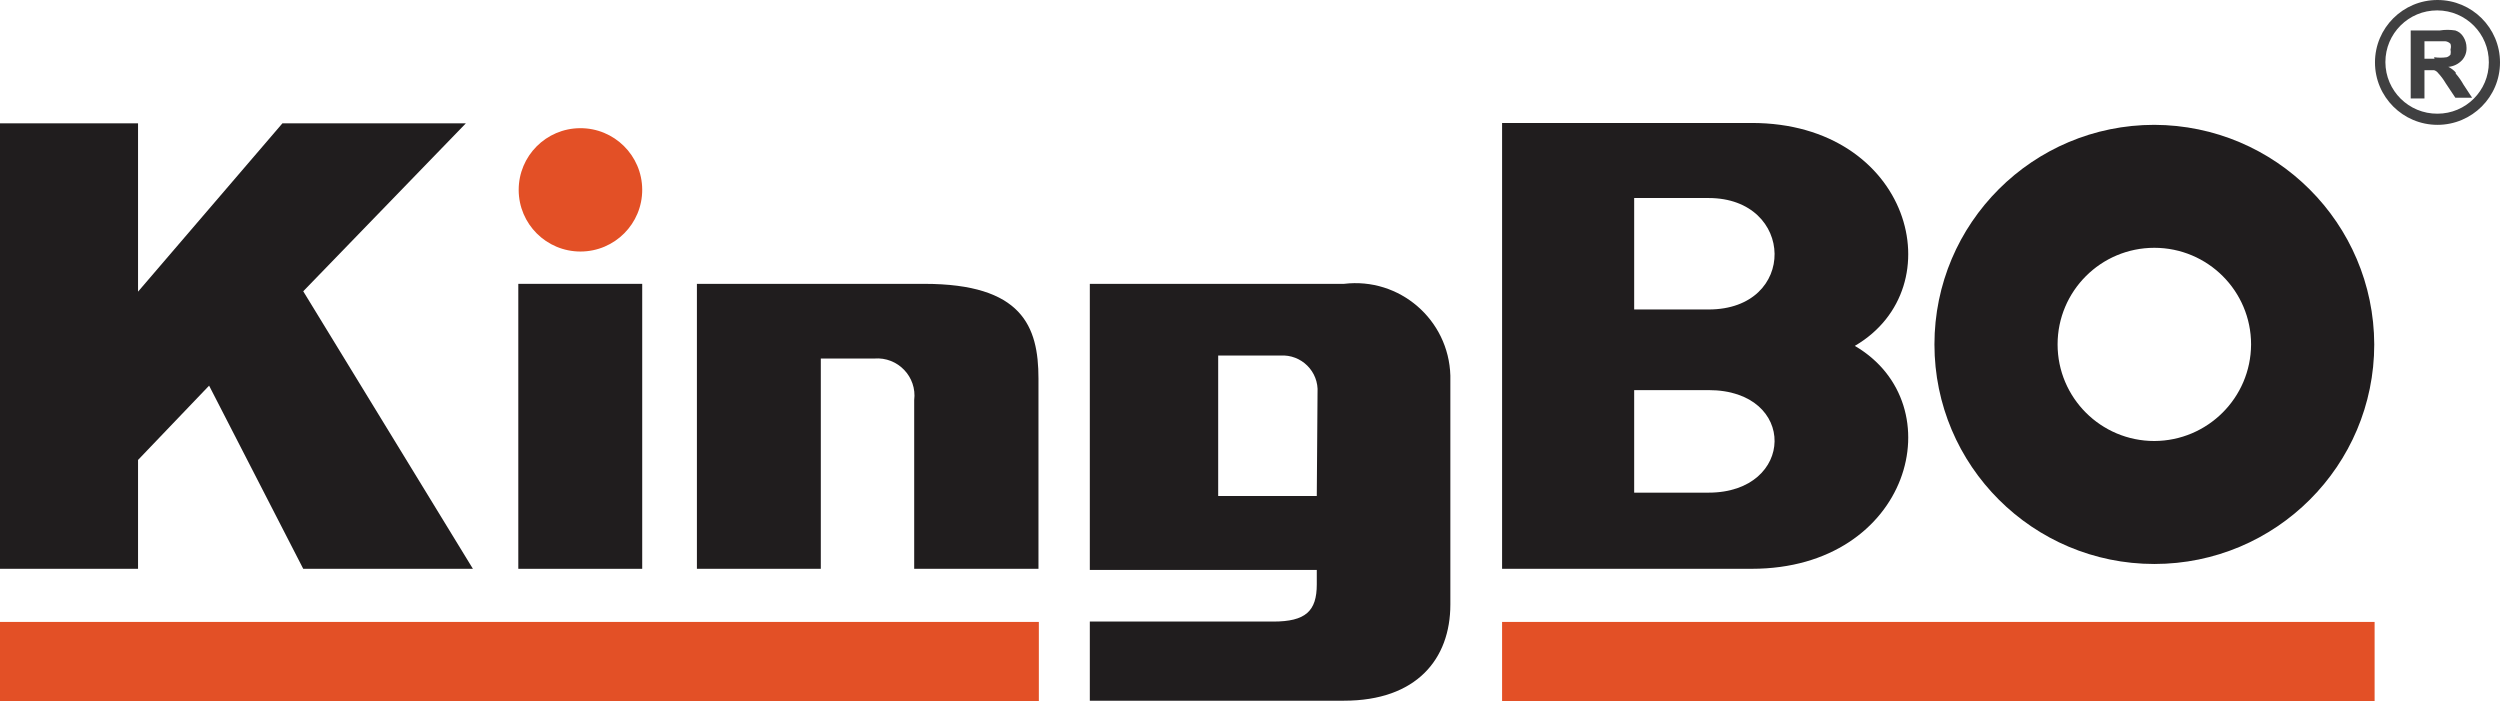
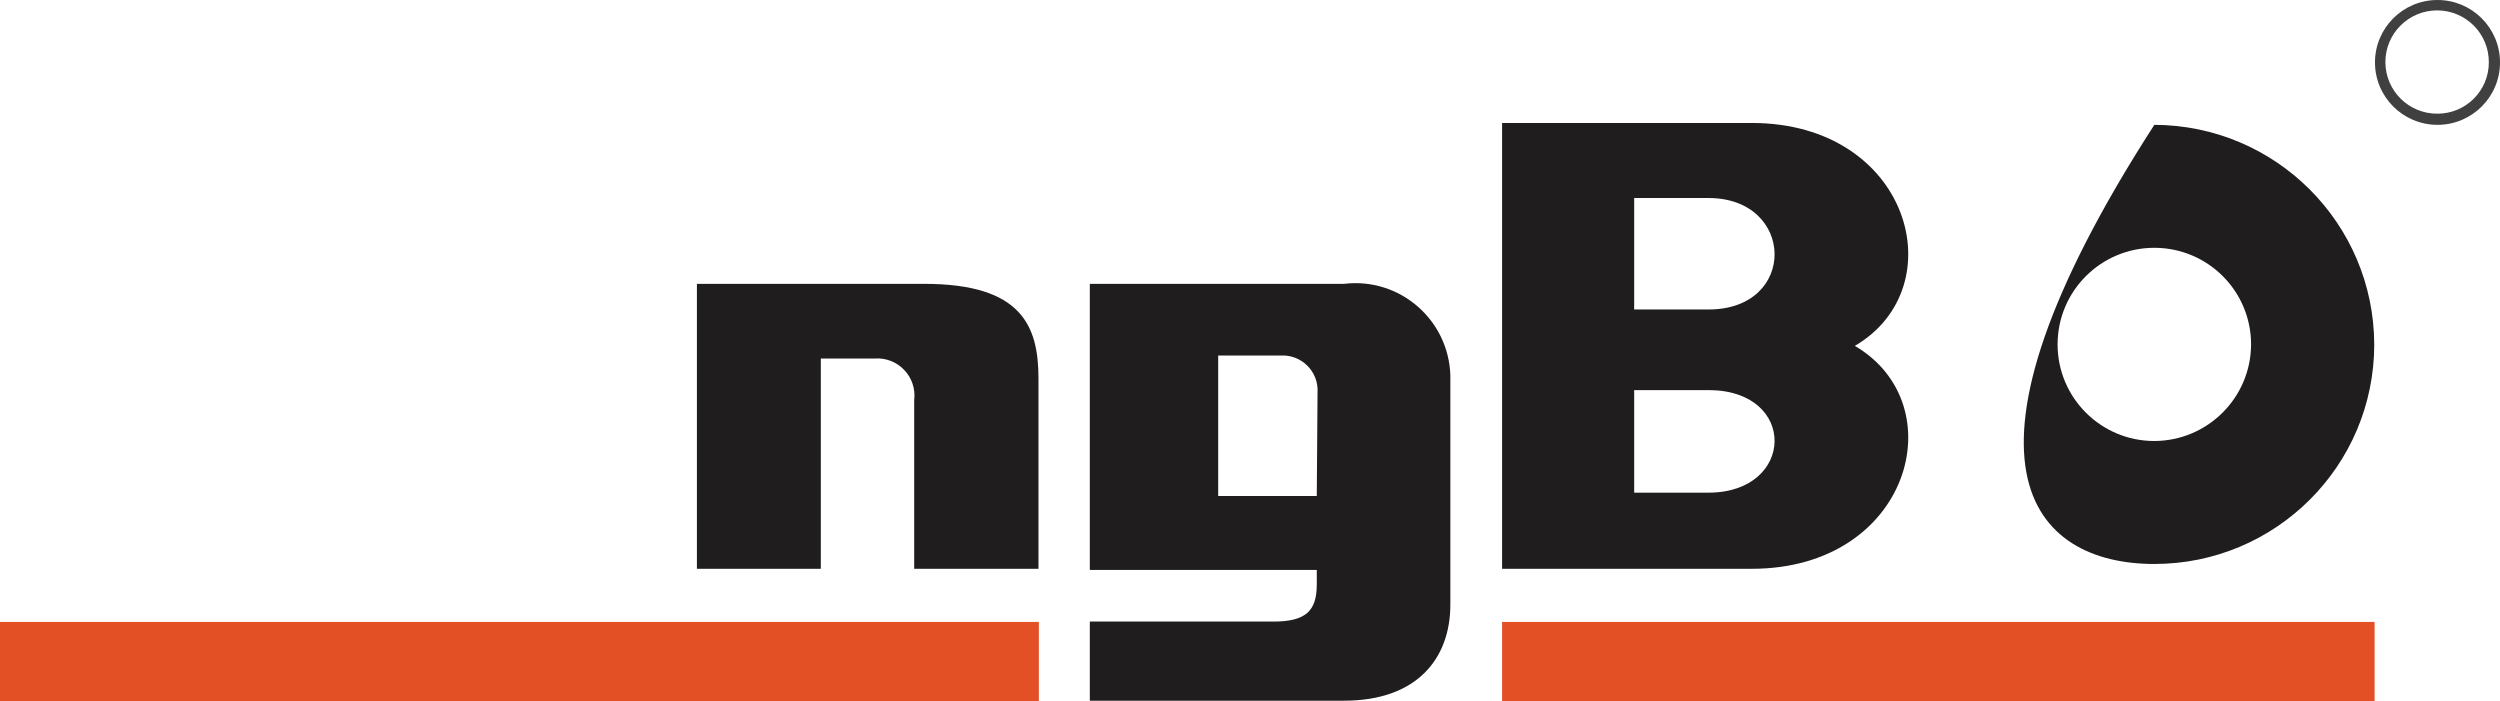
<svg xmlns="http://www.w3.org/2000/svg" fill="none" version="1.1" width="139" height="39" viewBox="0 0 139 39">
  <defs>
    <clipPath id="master_svg0_205_0676/181_2329">
      <rect x="0" y="0" width="139" height="39" rx="0" />
    </clipPath>
  </defs>
  <g clip-path="url(#master_svg0_205_0676/181_2329)">
    <g>
      <path d="M135.524,0C133.605,-0,132.049,1.554,132.049,3.47C132.049,5.387,133.605,6.941,135.524,6.941C137.444,6.941,139,5.387,139,3.47C139,1.554,137.444,-0,135.524,0ZM135.524,6.321C133.931,6.332,132.632,5.048,132.628,3.456C132.624,1.865,133.917,0.575,135.511,0.578C137.104,0.582,138.391,1.879,138.379,3.47C138.379,5.045,137.101,6.321,135.524,6.321Z" fill="#404041" fill-opacity="1" style="mix-blend-mode:passthrough" />
    </g>
    <g>
-       <path d="M136.538,4.028C136.423,3.898,136.282,3.792,136.124,3.718C136.417,3.694,136.69,3.561,136.89,3.346C137.063,3.154,137.152,2.902,137.138,2.644C137.137,2.44,137.08,2.24,136.973,2.066C136.873,1.889,136.711,1.756,136.517,1.694C136.23,1.648,135.936,1.648,135.649,1.694L134.035,1.694L134.035,5.474L134.8,5.474L134.8,3.904L134.945,3.904L135.338,3.904C135.43,3.932,135.51,3.991,135.566,4.069C135.724,4.239,135.863,4.426,135.98,4.627L136.517,5.433L137.448,5.433L136.973,4.71C136.85,4.489,136.704,4.281,136.538,4.09M135.359,3.264L134.8,3.264L134.8,2.293L135.959,2.293C136.069,2.306,136.172,2.357,136.248,2.438C136.28,2.538,136.28,2.647,136.248,2.748C136.269,2.843,136.269,2.941,136.248,3.037C136.194,3.103,136.122,3.153,136.042,3.181C135.808,3.216,135.571,3.216,135.338,3.181" fill="#404041" fill-opacity="1" style="mix-blend-mode:passthrough" />
-     </g>
+       </g>
    <g>
      <rect x="83.516" y="34.579" width="48.512" height="4.421" rx="0" fill="#E35026" fill-opacity="1" style="mix-blend-mode:passthrough" />
    </g>
    <g>
      <rect x="0" y="34.579" width="57.76" height="4.421" rx="0" fill="#E35026" fill-opacity="1" style="mix-blend-mode:passthrough" />
    </g>
    <g>
-       <path d="M32.252,7.127C34.151,7.115,35.699,8.645,35.707,10.542C35.714,12.438,34.179,13.981,32.279,13.985C30.38,13.988,28.839,12.452,28.839,10.556C28.839,8.67,30.363,7.138,32.252,7.127Z" fill-rule="evenodd" fill="#E35026" fill-opacity="1" style="mix-blend-mode:passthrough" />
-     </g>
+       </g>
    <g>
-       <rect x="28.818" y="15.782" width="6.889" height="15.844" rx="0" fill="#201D1E" fill-opacity="1" style="mix-blend-mode:passthrough" />
-     </g>
+       </g>
    <g>
-       <path d="M0,6.858L7.675,6.858L7.675,16.216L15.702,6.858L25.901,6.858L16.86,16.195L26.294,31.626L16.86,31.626L11.626,21.442L7.675,25.573L7.675,31.626L0,31.626L0,6.858Z" fill="#201D1E" fill-opacity="1" style="mix-blend-mode:passthrough" />
-     </g>
+       </g>
    <g>
      <path d="M74.724,15.782L60.594,15.782L60.594,31.688L73.213,31.688L73.213,32.493C73.213,33.98,72.593,34.559,70.793,34.559L60.594,34.559L60.594,38.959L74.724,38.959C78.758,38.959,80.64,36.645,80.64,33.609L80.64,20.884C80.551,17.776,77.818,15.409,74.724,15.782ZM73.213,27.577L67.731,27.577L67.731,19.769L71.186,19.769C72.359,19.691,73.332,20.663,73.255,21.834L73.213,27.577Z" fill="#201D1E" fill-opacity="1" style="mix-blend-mode:passthrough" />
    </g>
    <g>
      <path d="M45.637,19.934L48.616,19.934C49.92,19.832,50.99,20.951,50.829,22.247L50.829,31.626L57.739,31.626L57.739,21.049C57.739,18.137,56.829,15.782,51.388,15.782L38.748,15.782L38.748,31.626L45.637,31.626L45.637,19.934Z" fill="#201D1E" fill-opacity="1" style="mix-blend-mode:passthrough" />
    </g>
    <g>
-       <path d="M119.781,6.941C113.029,6.941,107.555,12.406,107.555,19.149C107.555,25.891,113.029,31.357,119.781,31.357C126.534,31.357,132.008,25.891,132.008,19.149C131.985,12.416,126.524,6.963,119.781,6.941ZM119.781,24.52C116.811,24.52,114.402,22.115,114.402,19.149C114.402,16.183,116.811,13.778,119.781,13.778C122.752,13.778,125.16,16.183,125.16,19.149C125.149,22.11,122.747,24.508,119.781,24.52Z" fill="#201D1E" fill-opacity="1" style="mix-blend-mode:passthrough" />
+       <path d="M119.781,6.941C107.555,25.891,113.029,31.357,119.781,31.357C126.534,31.357,132.008,25.891,132.008,19.149C131.985,12.416,126.524,6.963,119.781,6.941ZM119.781,24.52C116.811,24.52,114.402,22.115,114.402,19.149C114.402,16.183,116.811,13.778,119.781,13.778C122.752,13.778,125.16,16.183,125.16,19.149C125.149,22.11,122.747,24.508,119.781,24.52Z" fill="#201D1E" fill-opacity="1" style="mix-blend-mode:passthrough" />
    </g>
    <g>
      <path d="M97.397,6.837L83.516,6.837L83.516,31.625L97.397,31.625C106.21,31.625,108.713,22.495,103.128,19.231C108.713,15.968,106.21,6.837,97.397,6.837ZM94.997,27.391L90.86,27.391L90.86,21.69L94.997,21.69C99.962,21.69,99.818,27.391,94.997,27.391ZM94.997,17.207L90.86,17.207L90.86,11.01L94.997,11.01C99.818,11.01,99.962,17.207,94.997,17.207Z" fill="#201D1E" fill-opacity="1" style="mix-blend-mode:passthrough" />
    </g>
  </g>
</svg>